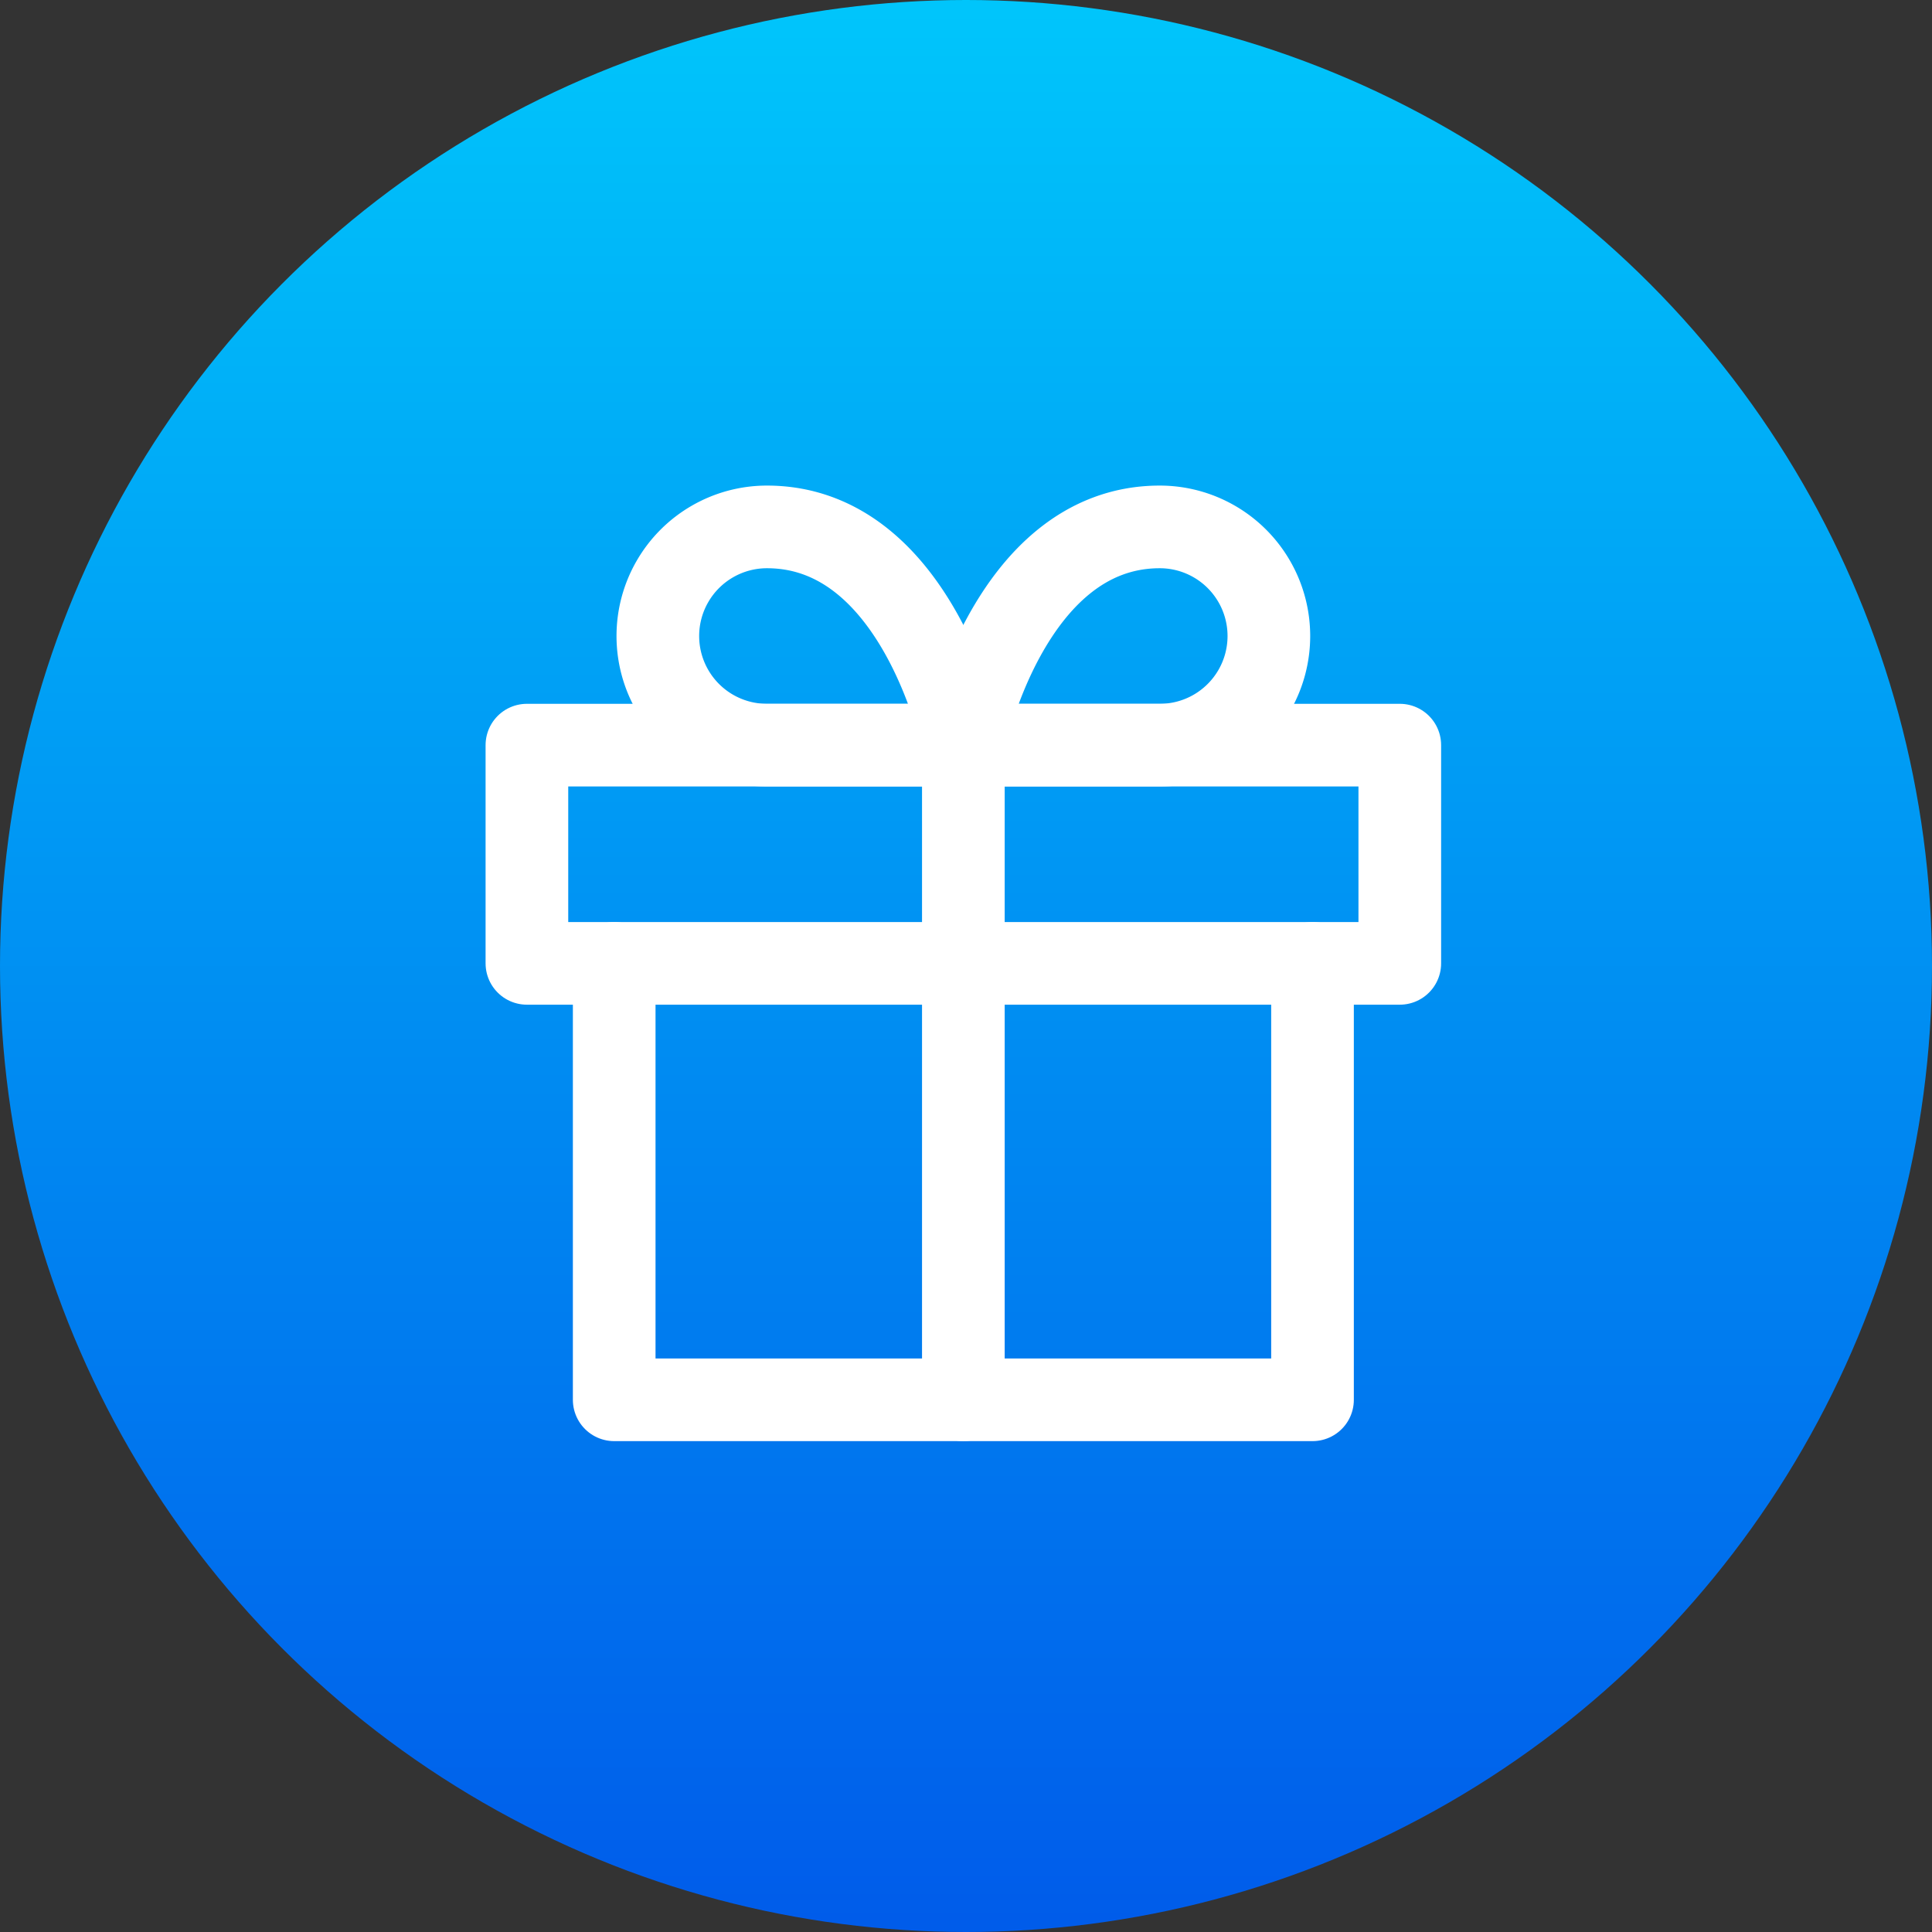
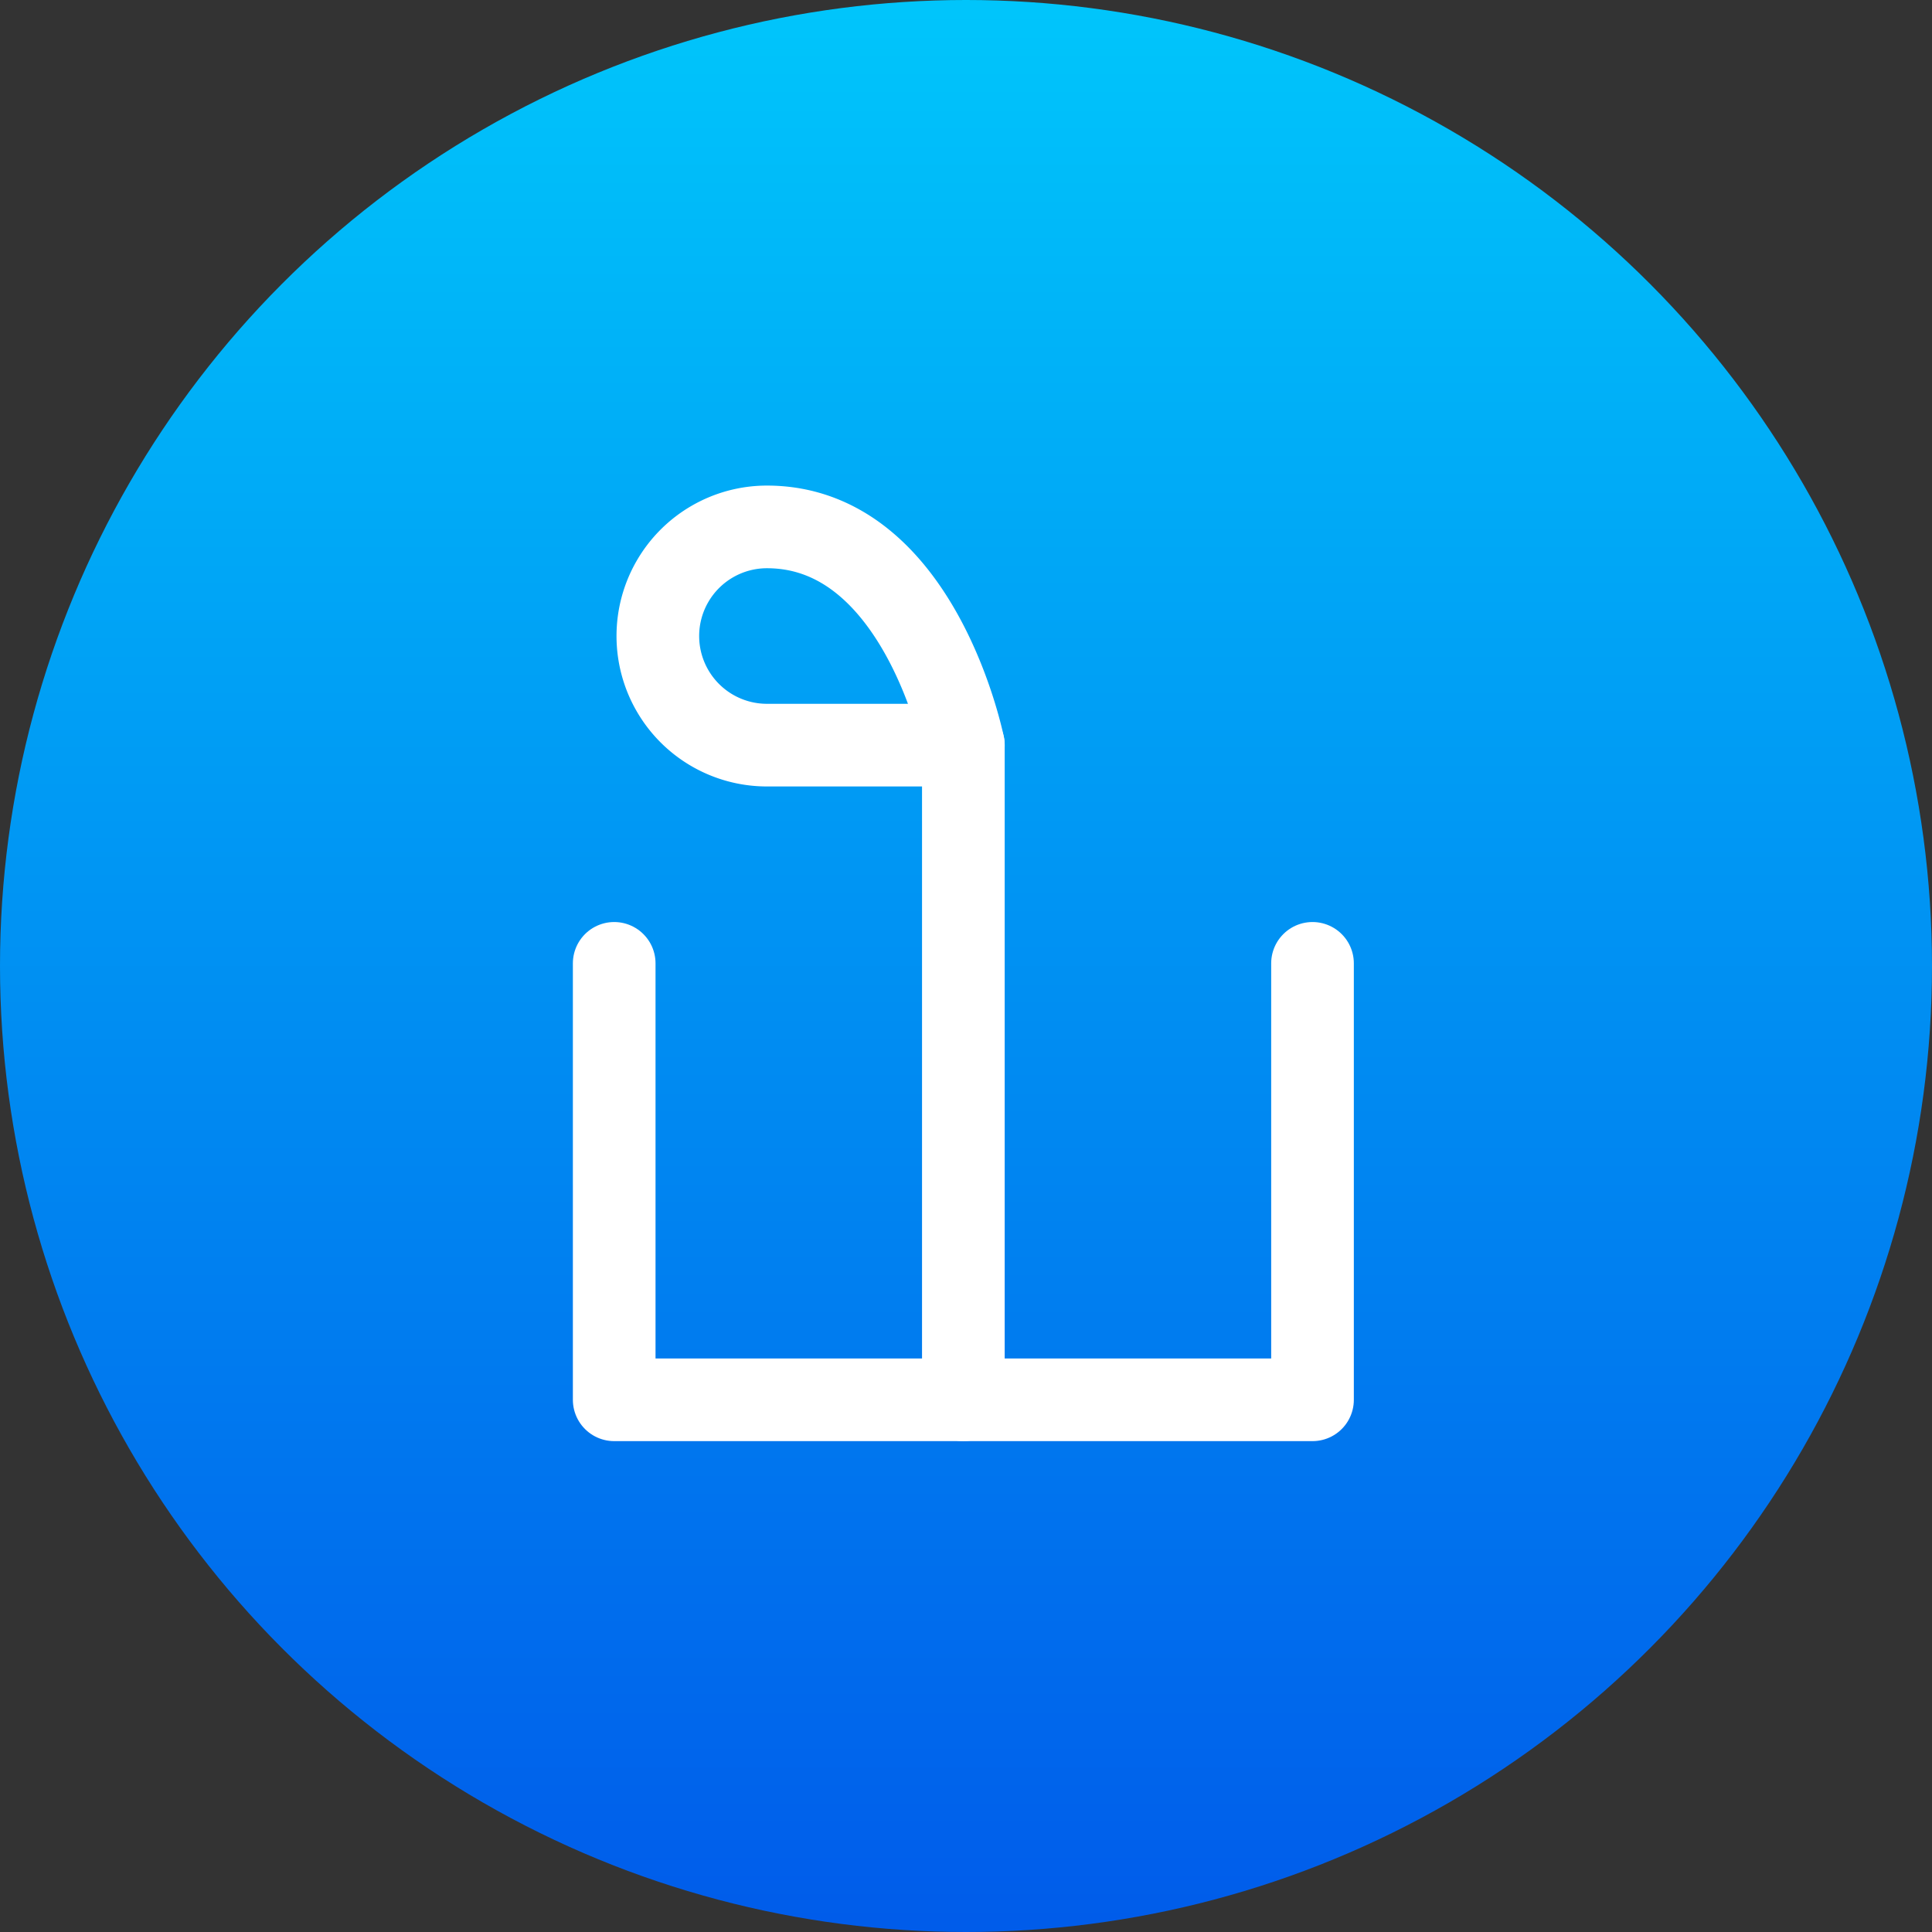
<svg xmlns="http://www.w3.org/2000/svg" width="187" height="187" viewBox="0 0 187 187">
  <rect x="0" y="0" width="187" height="187" fill="#333333" stroke="none" />
  <defs>
    <linearGradient id="linear-gradient" x1="0.5" x2="0.5" y2="1" gradientUnits="objectBoundingBox">
      <stop offset="0" stop-color="#00c6fb" />
      <stop offset="1" stop-color="#005bea" />
    </linearGradient>
  </defs>
  <g id="グループ_21" data-name="グループ 21" transform="translate(9376 23629)">
    <circle id="楕円形_12" data-name="楕円形 12" cx="93.5" cy="93.5" r="93.5" transform="translate(-9376 -23629)" fill="url(#linear-gradient)" />
    <g id="Icon_feather-gift" data-name="Icon feather-gift" transform="translate(-9328 -23581)">
      <path id="パス_29" data-name="パス 29" d="M73.59,18V60.244H6V18" transform="translate(5.449 27.244)" fill="none" stroke="#fff" stroke-linecap="round" stroke-linejoin="round" stroke-width="8" />
-       <path id="パス_30" data-name="パス 30" d="M3,10.5H87.487V31.622H3Z" transform="translate(0 13.622)" fill="none" stroke="#fff" stroke-linecap="round" stroke-linejoin="round" stroke-width="8" />
      <path id="パス_31" data-name="パス 31" d="M18,73.865V10.5" transform="translate(27.244 13.622)" fill="none" stroke="#fff" stroke-linecap="round" stroke-linejoin="round" stroke-width="8" />
      <path id="パス_32" data-name="パス 32" d="M37.071,24.122H18.061A10.561,10.561,0,0,1,18.061,3C32.846,3,37.071,24.122,37.071,24.122Z" transform="translate(8.173 0)" fill="none" stroke="#fff" stroke-linecap="round" stroke-linejoin="round" stroke-width="8" />
-       <path id="パス_33" data-name="パス 33" d="M18,24.122H37.01A10.561,10.561,0,1,0,37.01,3C22.224,3,18,24.122,18,24.122Z" transform="translate(27.244 0)" fill="none" stroke="#fff" stroke-linecap="round" stroke-linejoin="round" stroke-width="8" />
    </g>
  </g>
</svg>